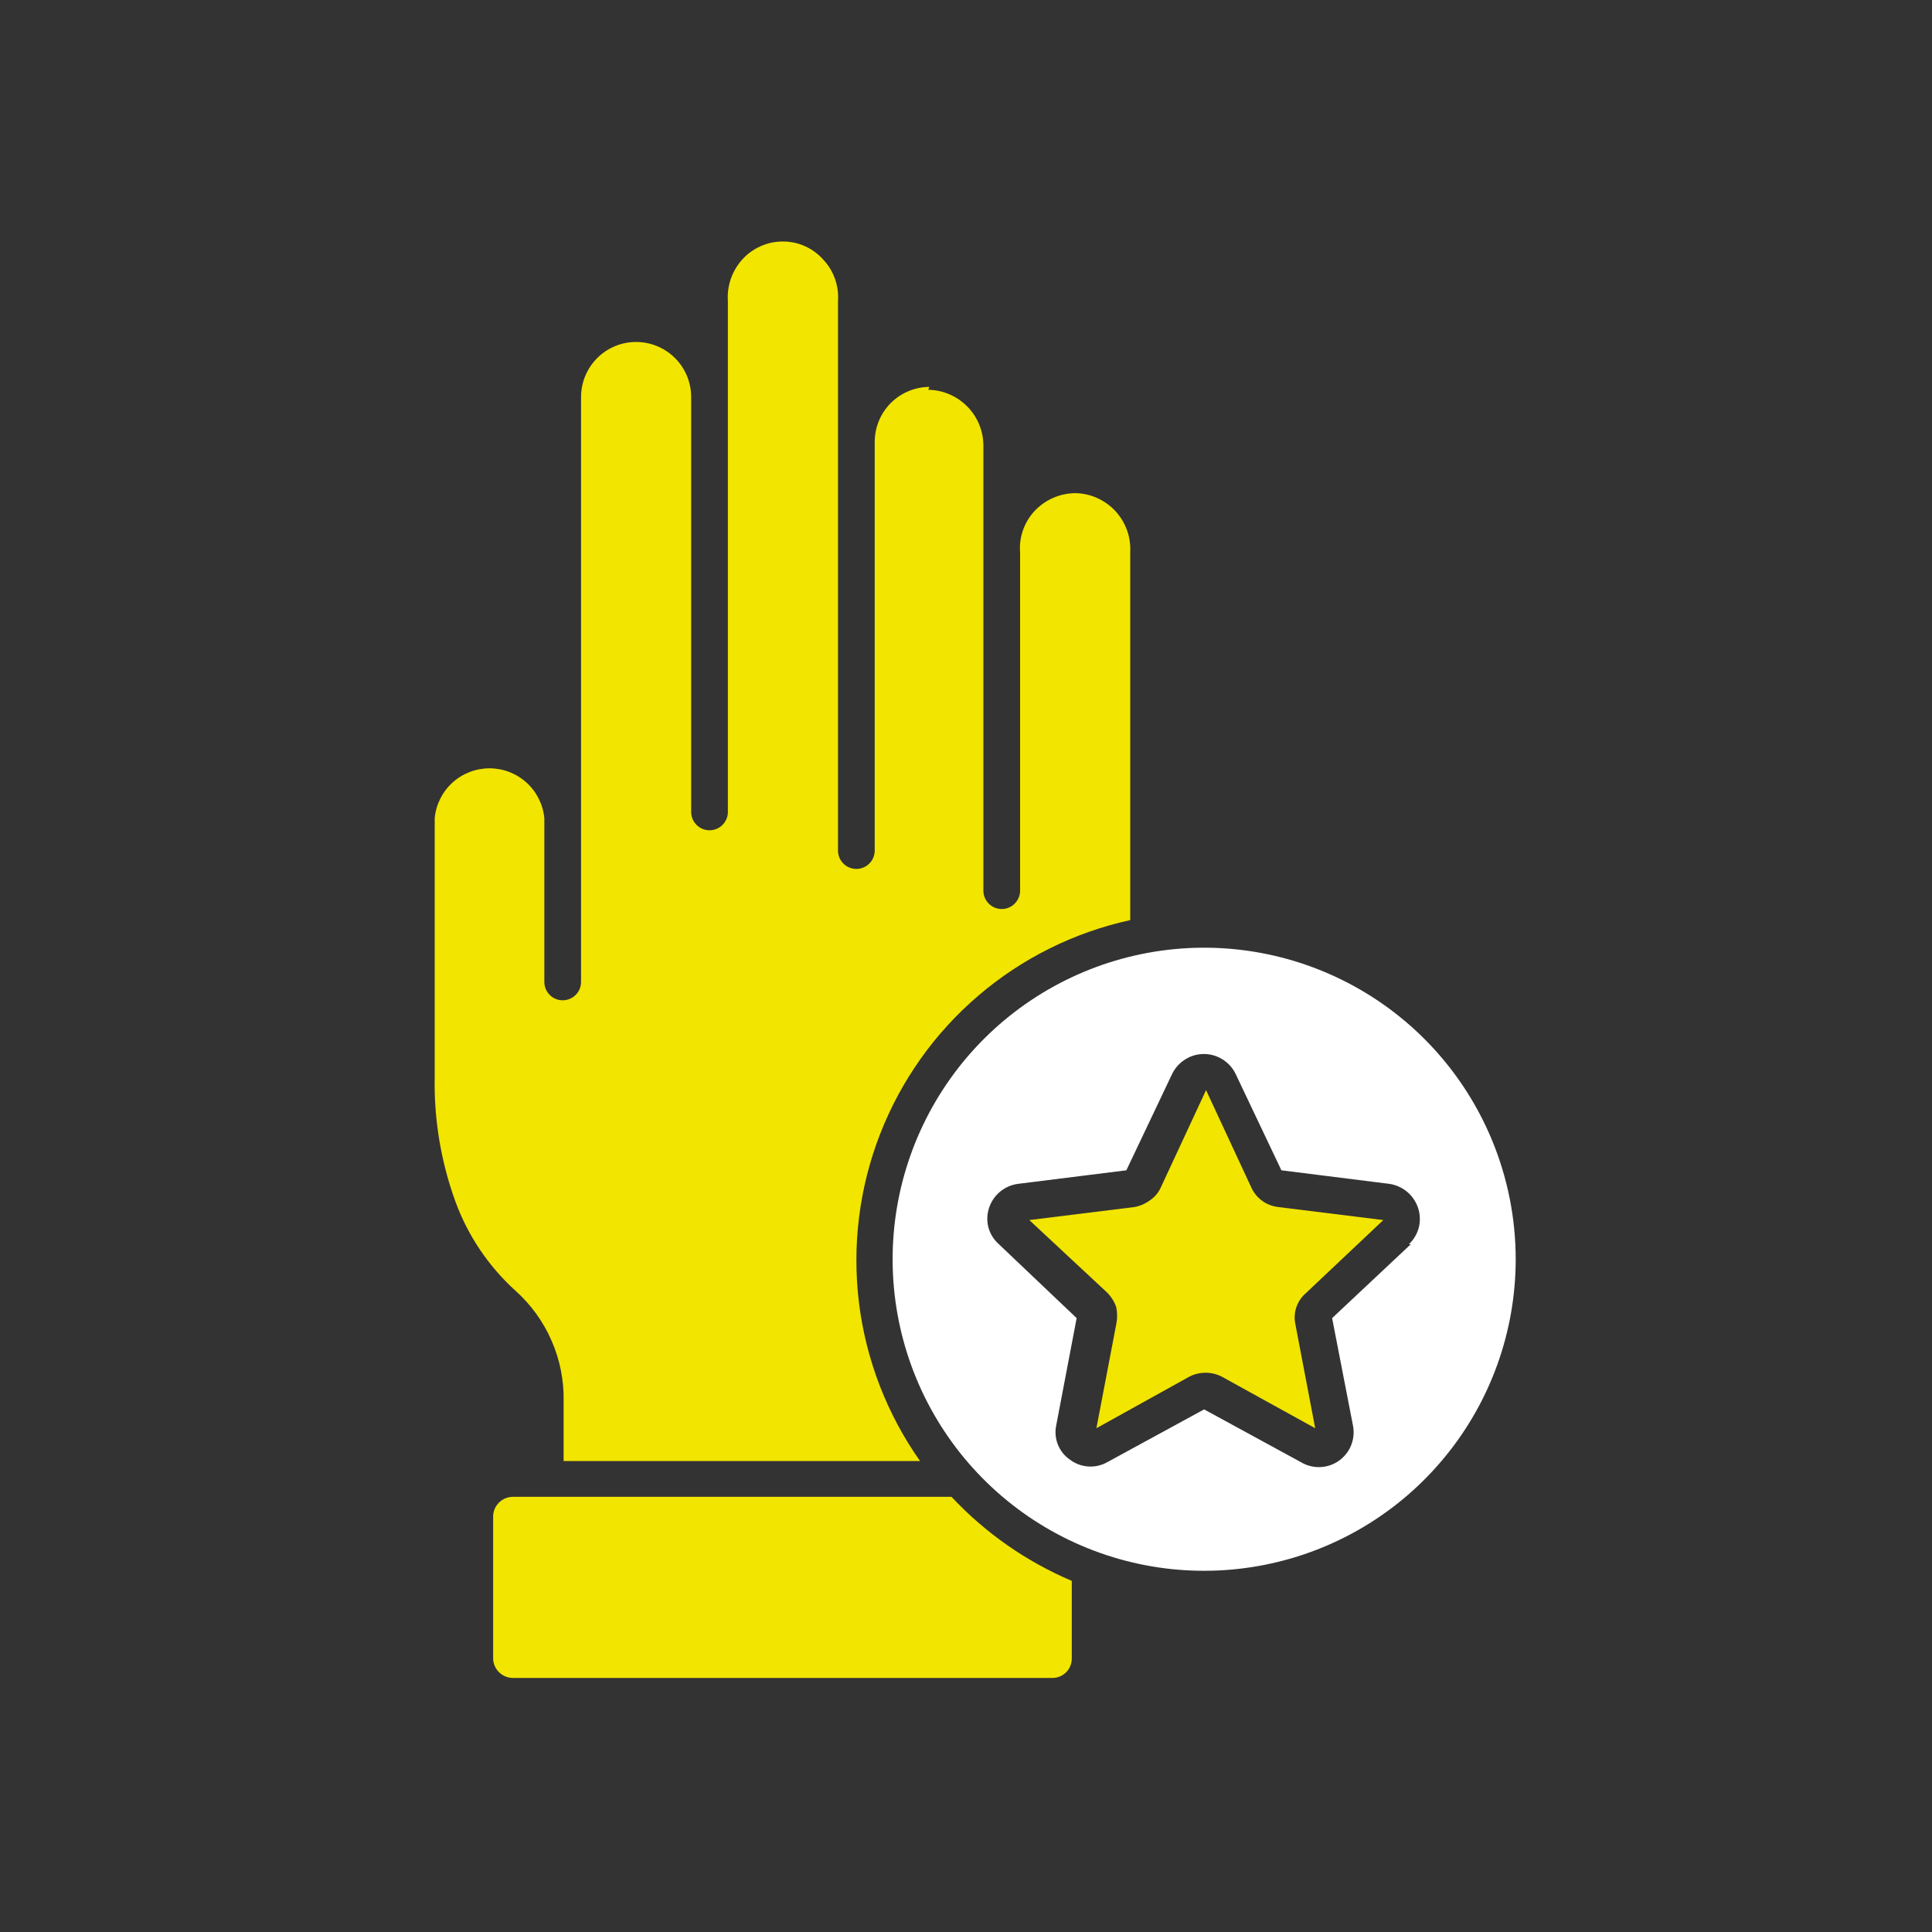
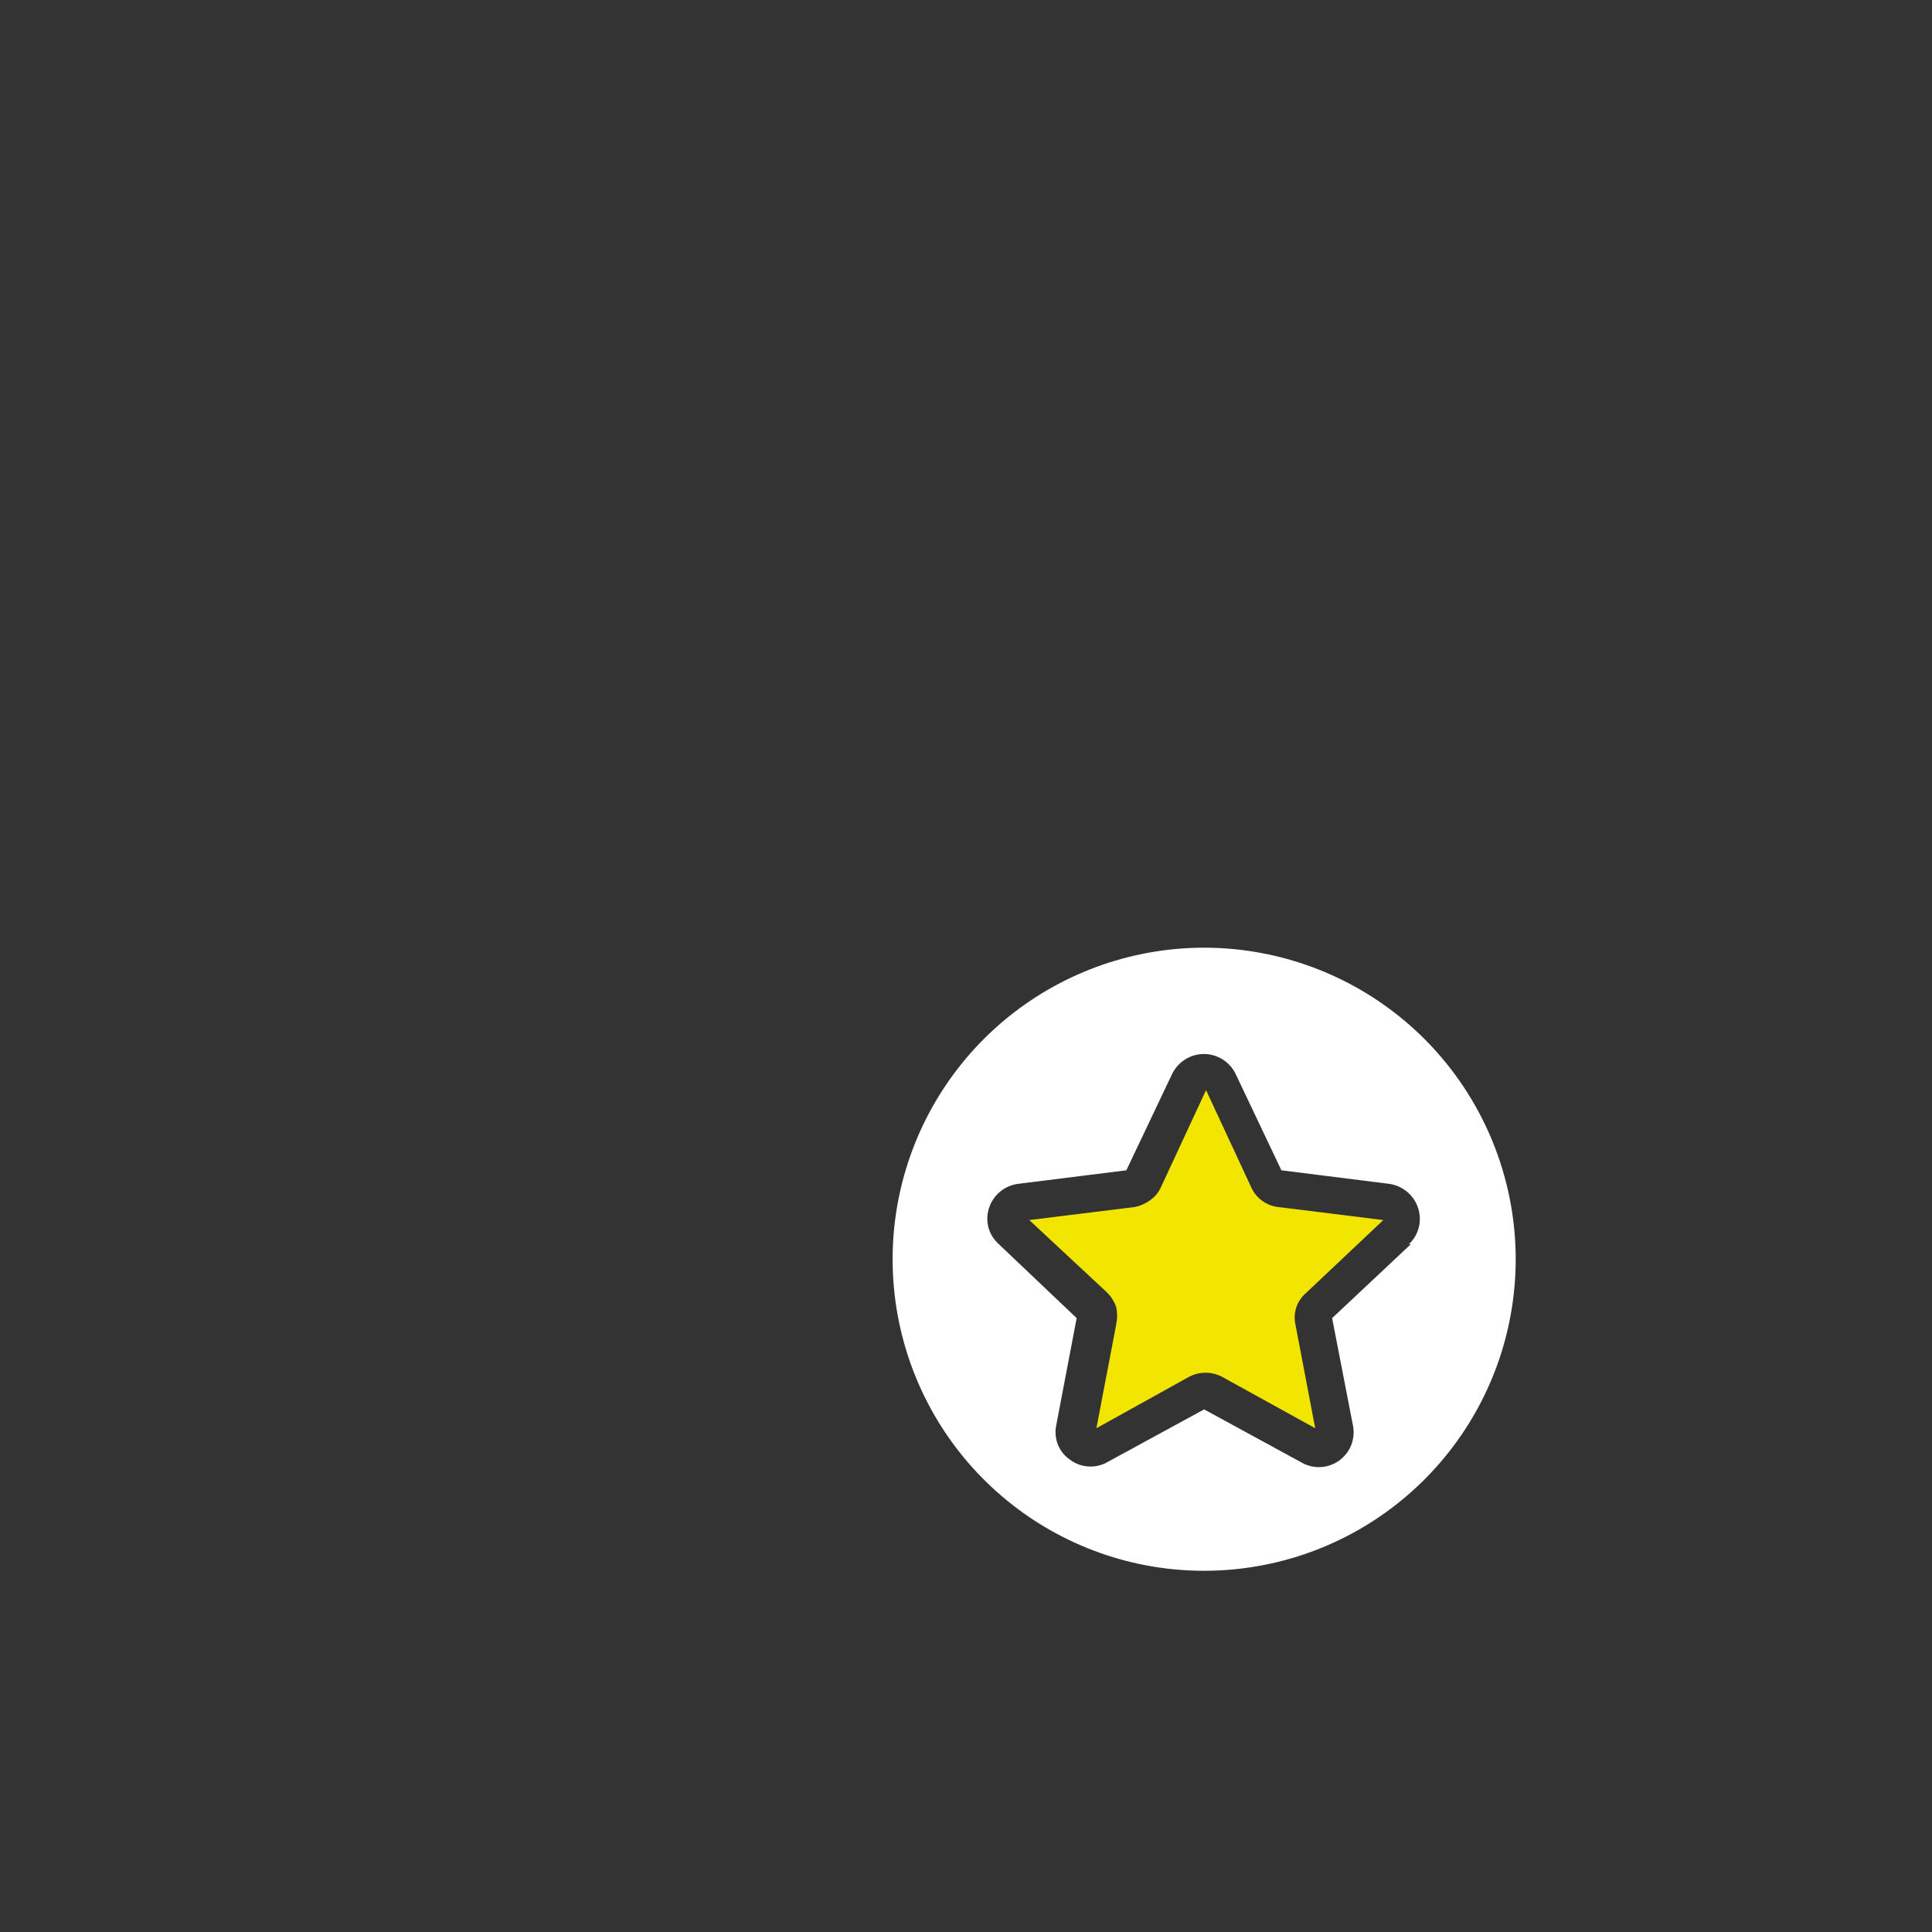
<svg xmlns="http://www.w3.org/2000/svg" width="40" height="40" viewBox="0 0 40 40" fill="none">
  <rect x="0" y="0" width="40" height="40" fill="#333333" stroke="none" />
  <g clip-path="url(#clip0_383_341)">
-     <path d="M10.62 34.74H21.79C21.896 34.74 21.997 34.698 22.073 34.623C22.148 34.548 22.19 34.446 22.19 34.34V32.73C21.247 32.33 20.399 31.738 19.7 30.99H10.62C10.513 30.99 10.41 31.032 10.333 31.107C10.257 31.181 10.212 31.283 10.21 31.39V34.34C10.212 34.447 10.257 34.549 10.333 34.623C10.41 34.698 10.513 34.74 10.62 34.74ZM19.24 8.01C18.939 8.013 18.652 8.134 18.44 8.347C18.228 8.561 18.11 8.849 18.11 9.15V17.61C18.11 17.661 18.099 17.711 18.08 17.758C18.06 17.805 18.031 17.847 17.995 17.882C17.958 17.918 17.915 17.945 17.868 17.964C17.821 17.983 17.77 17.991 17.72 17.99C17.62 17.987 17.526 17.946 17.457 17.875C17.388 17.804 17.35 17.709 17.35 17.61V6.23C17.361 6.073 17.339 5.915 17.285 5.767C17.232 5.619 17.148 5.484 17.04 5.37C16.935 5.253 16.807 5.16 16.664 5.096C16.521 5.032 16.366 5 16.21 5C16.052 4.999 15.895 5.032 15.75 5.096C15.606 5.16 15.476 5.253 15.37 5.37C15.265 5.486 15.184 5.622 15.132 5.77C15.081 5.917 15.059 6.074 15.07 6.23V16.81C15.07 16.911 15.03 17.007 14.958 17.079C14.887 17.15 14.79 17.19 14.69 17.19C14.589 17.19 14.492 17.15 14.421 17.079C14.35 17.007 14.31 16.911 14.31 16.81V8.22C14.31 7.918 14.19 7.628 13.976 7.414C13.762 7.2 13.472 7.08 13.169 7.08C12.867 7.08 12.577 7.2 12.364 7.414C12.15 7.628 12.03 7.918 12.03 8.22V20.33C12.03 20.431 11.99 20.527 11.918 20.599C11.847 20.67 11.75 20.71 11.65 20.71C11.549 20.71 11.452 20.67 11.381 20.599C11.31 20.527 11.27 20.431 11.27 20.33V16.94C11.243 16.657 11.112 16.395 10.902 16.204C10.692 16.013 10.418 15.907 10.135 15.907C9.851 15.907 9.577 16.013 9.367 16.204C9.157 16.395 9.026 16.657 9 16.94V22.28C8.981 23.166 9.127 24.047 9.43 24.88C9.688 25.584 10.114 26.216 10.669 26.72C10.992 27.009 11.249 27.363 11.421 27.761C11.594 28.157 11.679 28.587 11.669 29.02V30.25H19.049C18.364 29.278 17.929 28.151 17.784 26.971C17.64 25.79 17.789 24.592 18.22 23.483C18.651 22.374 19.349 21.389 20.253 20.616C21.156 19.842 22.238 19.304 23.4 19.05V11.44C23.409 11.284 23.387 11.127 23.334 10.979C23.281 10.832 23.199 10.696 23.093 10.581C22.986 10.466 22.857 10.374 22.714 10.31C22.571 10.246 22.416 10.212 22.26 10.21C22.102 10.212 21.946 10.246 21.802 10.309C21.657 10.373 21.527 10.465 21.419 10.58C21.313 10.695 21.231 10.83 21.179 10.979C21.127 11.127 21.107 11.284 21.12 11.44V18.44C21.12 18.541 21.079 18.637 21.008 18.709C20.937 18.78 20.84 18.82 20.74 18.82C20.639 18.82 20.542 18.78 20.471 18.709C20.4 18.637 20.36 18.541 20.36 18.44V9.21C20.355 8.909 20.233 8.622 20.02 8.41C19.807 8.197 19.52 8.075 19.22 8.07L19.24 8.01Z" fill="#F2E500" />
    <path d="M29.21 25.76L27.58 27.29L28.011 29.51C28.039 29.647 28.026 29.79 27.975 29.92C27.923 30.051 27.834 30.163 27.72 30.244C27.605 30.325 27.469 30.37 27.329 30.375C27.189 30.379 27.05 30.343 26.93 30.27L24.93 29.18L22.93 30.27C22.81 30.339 22.672 30.371 22.533 30.362C22.394 30.353 22.261 30.304 22.151 30.22C22.037 30.142 21.95 30.031 21.9 29.903C21.85 29.774 21.84 29.634 21.87 29.5L22.291 27.29L20.67 25.75C20.569 25.657 20.496 25.537 20.462 25.404C20.429 25.27 20.435 25.13 20.48 25C20.524 24.87 20.604 24.755 20.71 24.669C20.816 24.582 20.945 24.527 21.08 24.51L23.32 24.23L24.27 22.23C24.331 22.108 24.424 22.005 24.54 21.933C24.655 21.86 24.789 21.822 24.925 21.822C25.062 21.822 25.195 21.86 25.311 21.933C25.427 22.005 25.52 22.108 25.58 22.23L26.53 24.23L28.761 24.51C28.897 24.529 29.026 24.586 29.132 24.674C29.238 24.763 29.317 24.879 29.36 25.01C29.403 25.14 29.408 25.28 29.375 25.413C29.341 25.546 29.27 25.666 29.17 25.76M29.491 21.51C28.435 20.455 27.047 19.799 25.561 19.652C24.076 19.506 22.587 19.88 21.346 20.709C20.105 21.539 19.191 22.773 18.758 24.201C18.325 25.629 18.401 27.163 18.972 28.541C19.543 29.92 20.575 31.058 21.891 31.761C23.207 32.464 24.727 32.689 26.19 32.397C27.654 32.106 28.971 31.316 29.917 30.162C30.864 29.009 31.381 27.562 31.381 26.07C31.38 24.36 30.7 22.719 29.491 21.51Z" fill="white" />
    <path d="M25.9 24.57L24.97 22.57L24.04 24.57C23.992 24.684 23.912 24.781 23.81 24.85C23.715 24.92 23.606 24.968 23.49 24.99L21.31 25.26L22.91 26.75C23 26.836 23.068 26.942 23.11 27.06C23.135 27.178 23.135 27.301 23.11 27.42L22.7 29.57L24.61 28.51C24.717 28.451 24.837 28.421 24.96 28.421C25.082 28.421 25.202 28.451 25.31 28.51L27.23 29.57L26.82 27.42C26.794 27.302 26.801 27.179 26.84 27.064C26.879 26.95 26.948 26.848 27.04 26.77L28.64 25.26L26.46 24.99C26.338 24.975 26.222 24.929 26.123 24.855C26.025 24.781 25.948 24.683 25.9 24.57Z" fill="#F2E500" />
  </g>
  <defs>
    <clipPath id="clip0_383_341">
      <rect width="22.42" height="29.74" fill="white" transform="translate(9 5)" />
    </clipPath>
  </defs>
</svg>